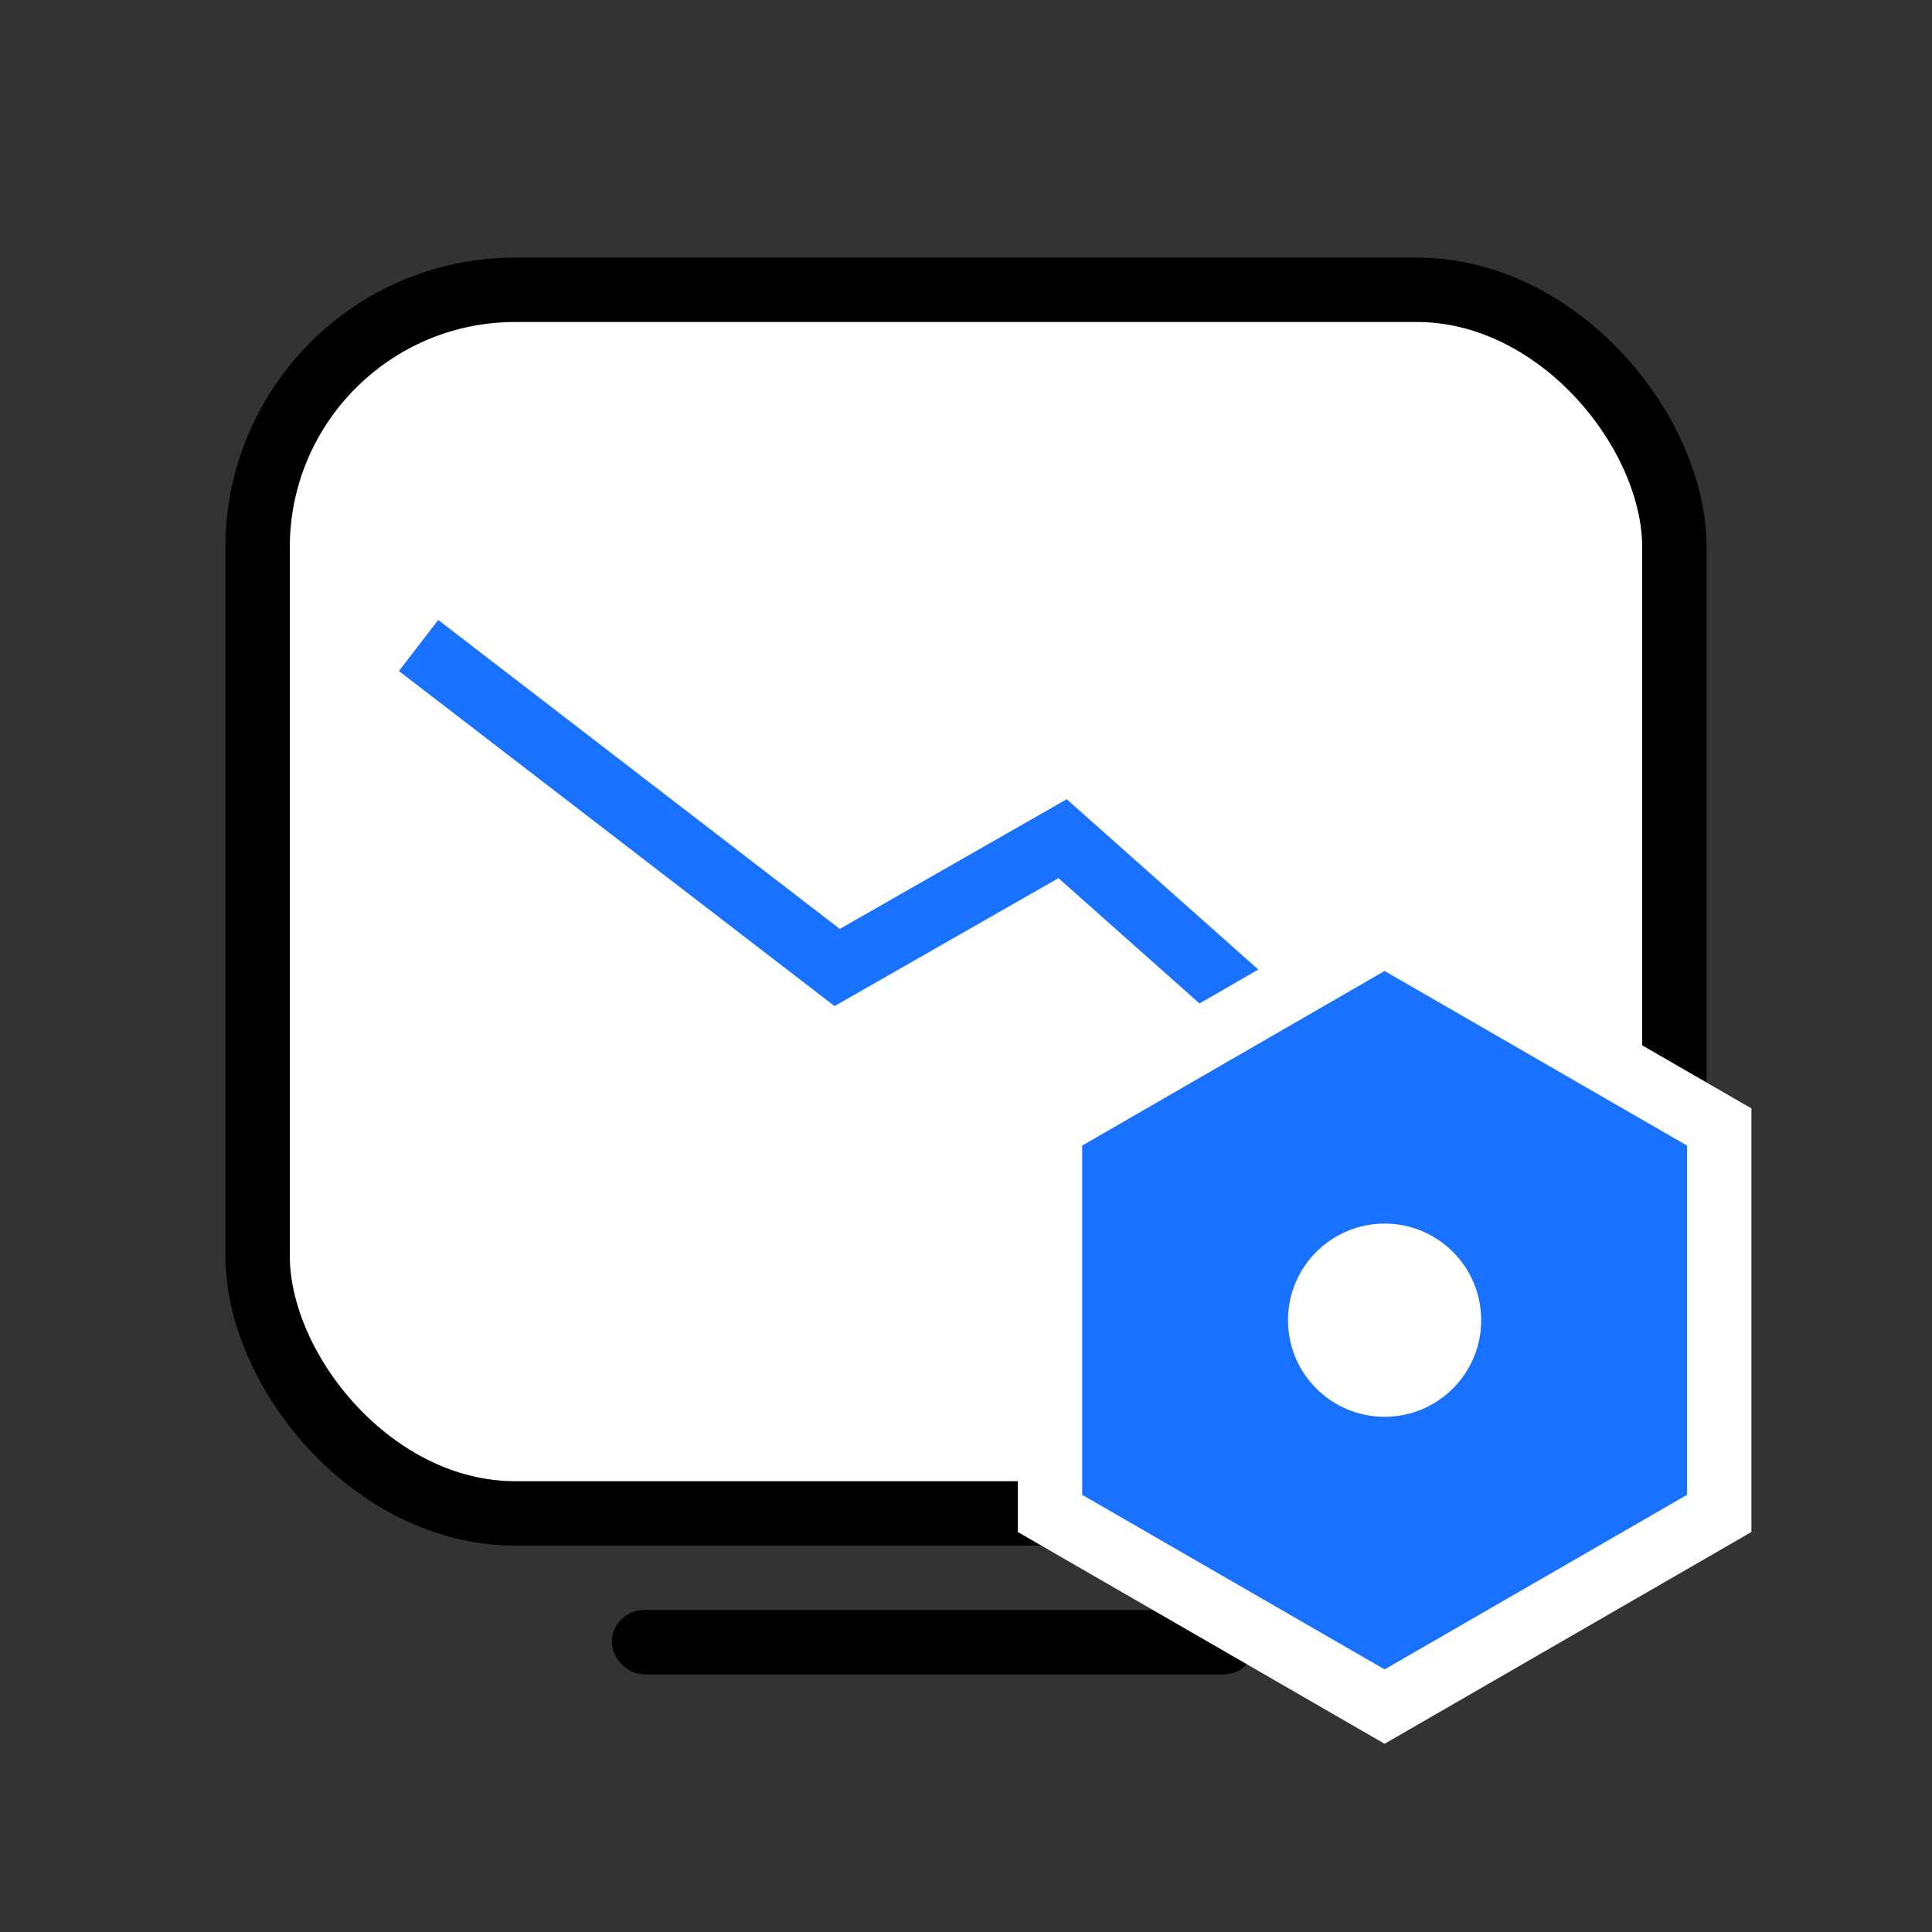
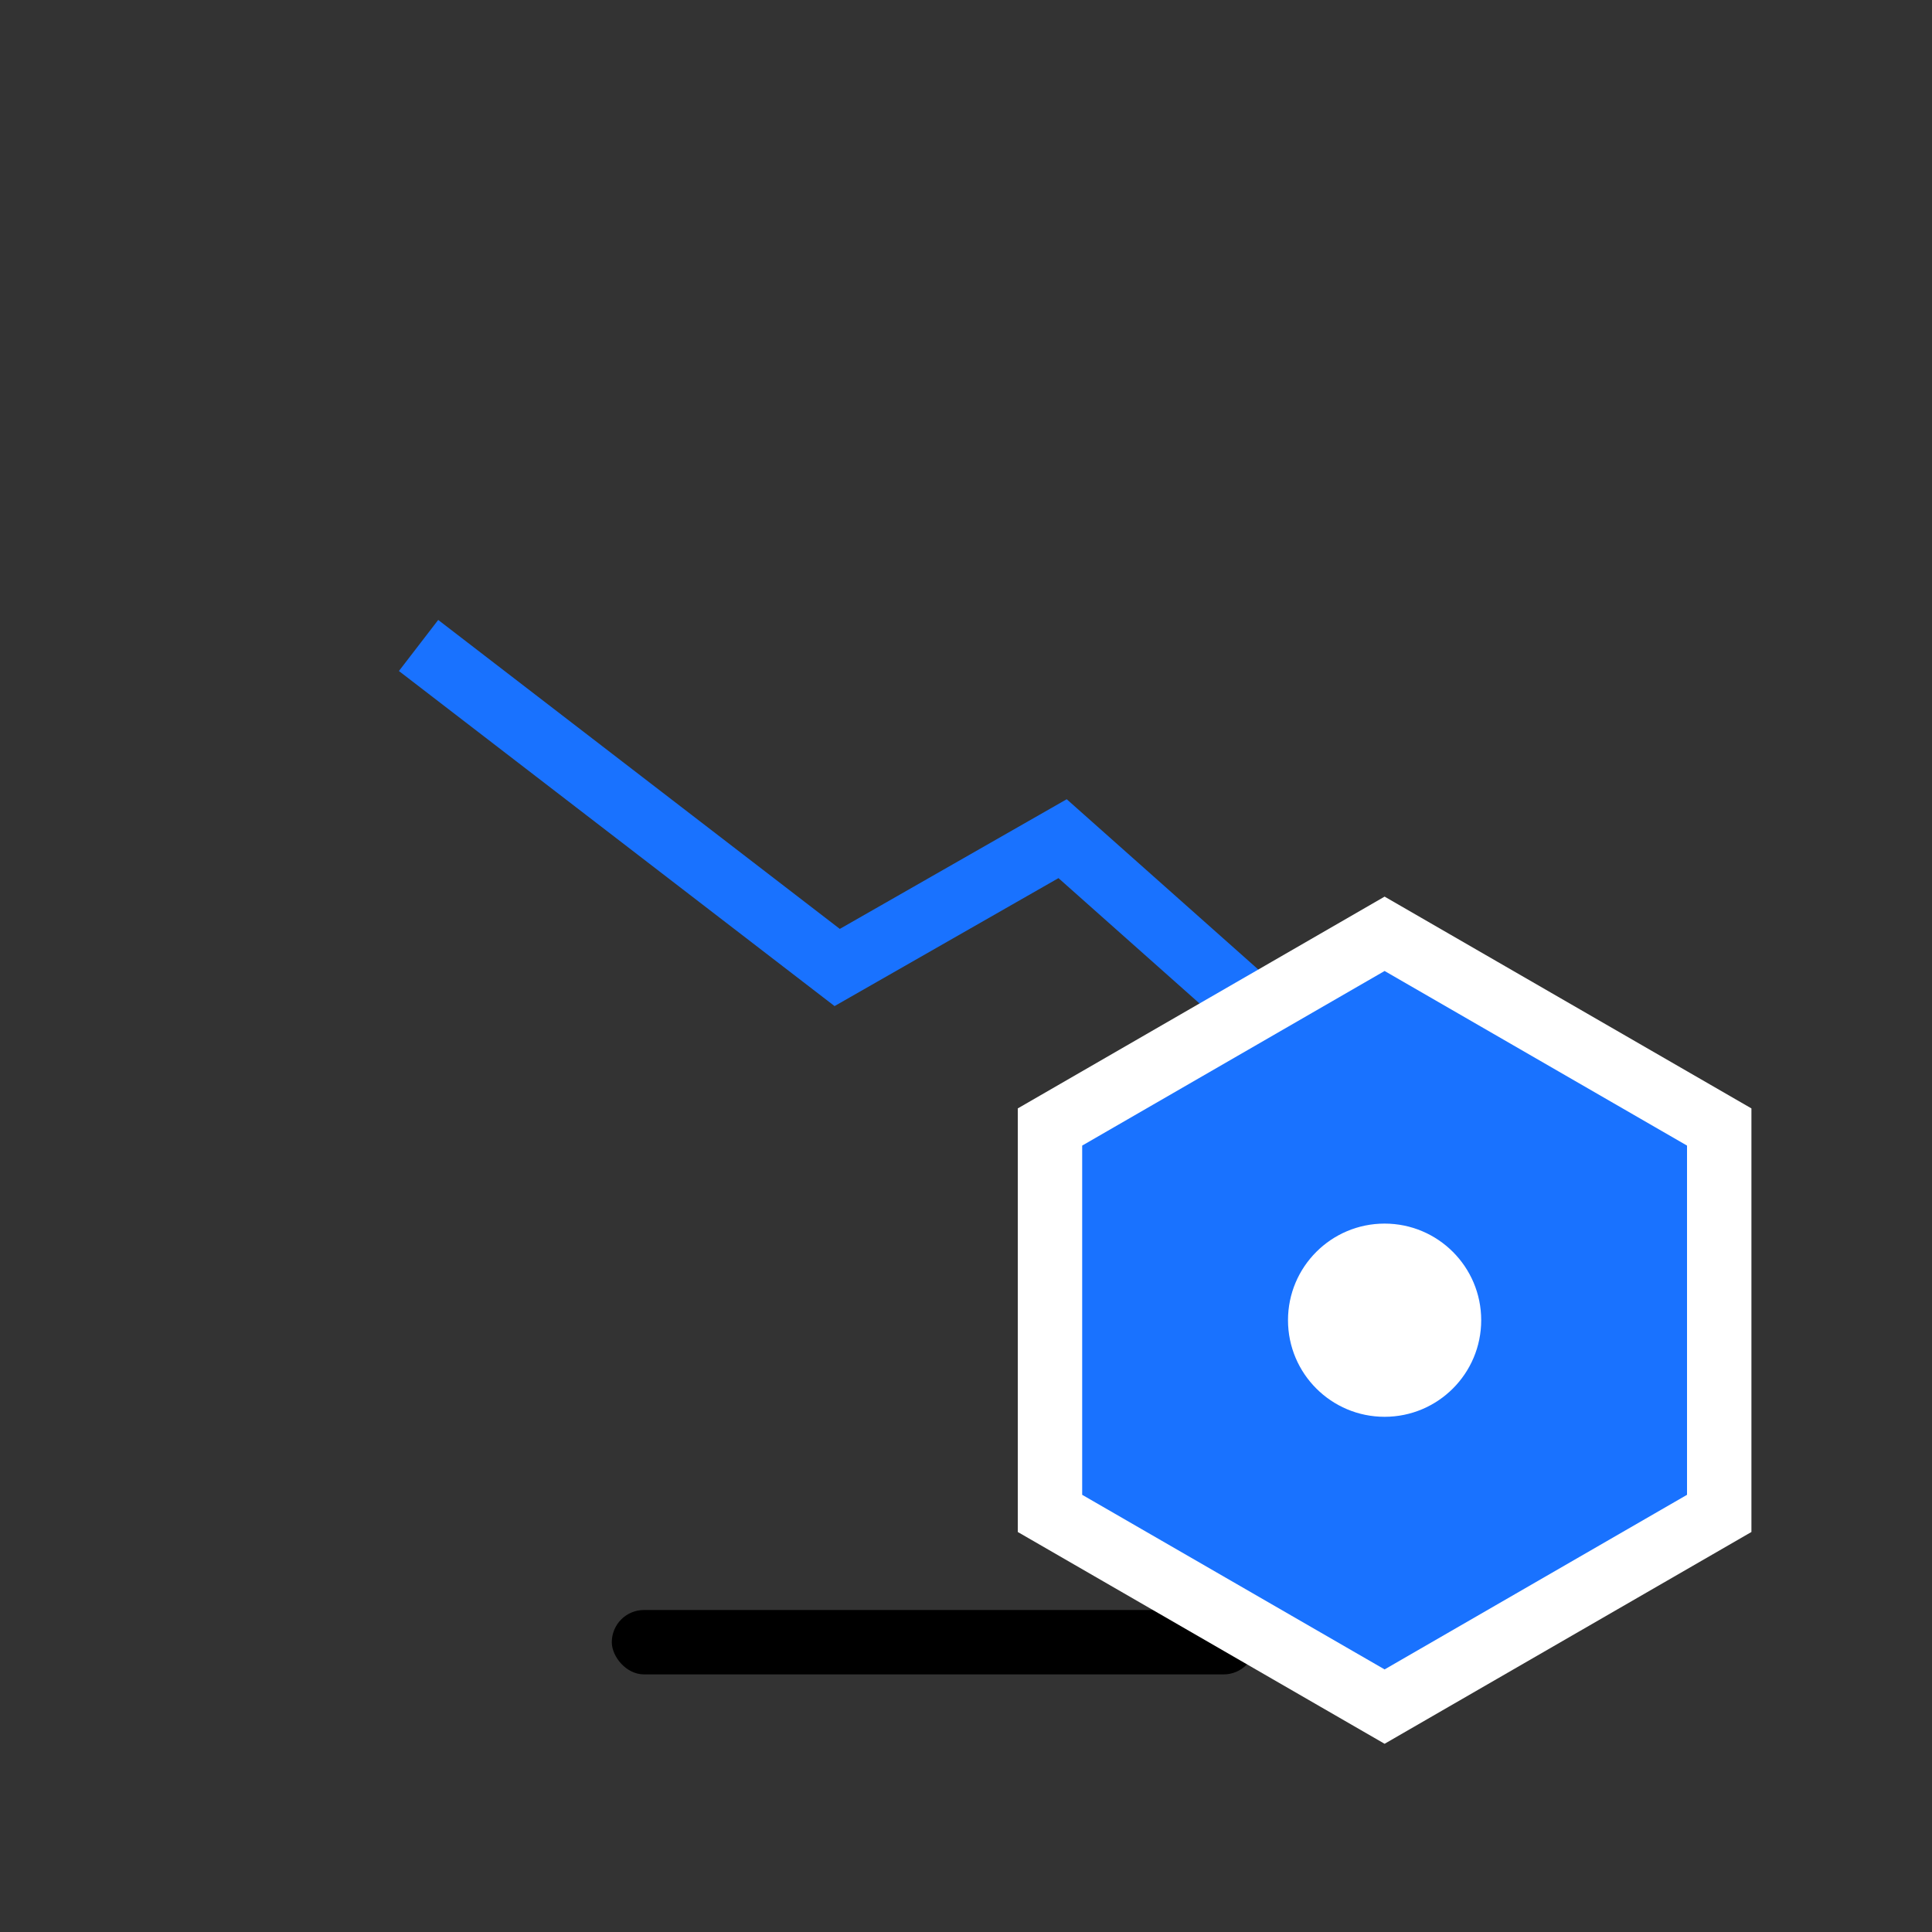
<svg xmlns="http://www.w3.org/2000/svg" width="60px" height="60px" viewBox="0 0 60 60" version="1.1">
  <rect x="0" y="0" width="60" height="60" fill="#333333" stroke="none" />
  <title>市场销售协作效率低下icon</title>
  <g id="市场销售协作效率低下icon" stroke="none" stroke-width="1" fill="none" fill-rule="evenodd">
    <rect id="矩形" fill="#000000" x="19" y="50" width="20" height="2" rx="1" />
-     <rect id="矩形" stroke="#000000" stroke-width="2" fill="#FFFFFF" x="8" y="9" width="44" height="38" rx="8" />
    <polygon id="路径-3" fill="#1972FF" fill-rule="nonzero" transform="translate(32.027, 31.023) scale(1, -1) translate(-32.027, -31.023) " points="50.336 19.253 51.664 20.747 33.128 37.225 26.081 33.198 13.609 42.793 12.389 41.207 25.918 30.801 32.872 34.775" />
    <polygon id="多边形" stroke="#FFFFFF" stroke-width="2" fill="#1972FF" fill-rule="nonzero" points="43 29 53.392 35 53.392 47 43 53 32.608 47 32.608 35" />
    <circle id="椭圆形" fill="#FFFFFF" cx="43" cy="41" r="3" />
  </g>
</svg>